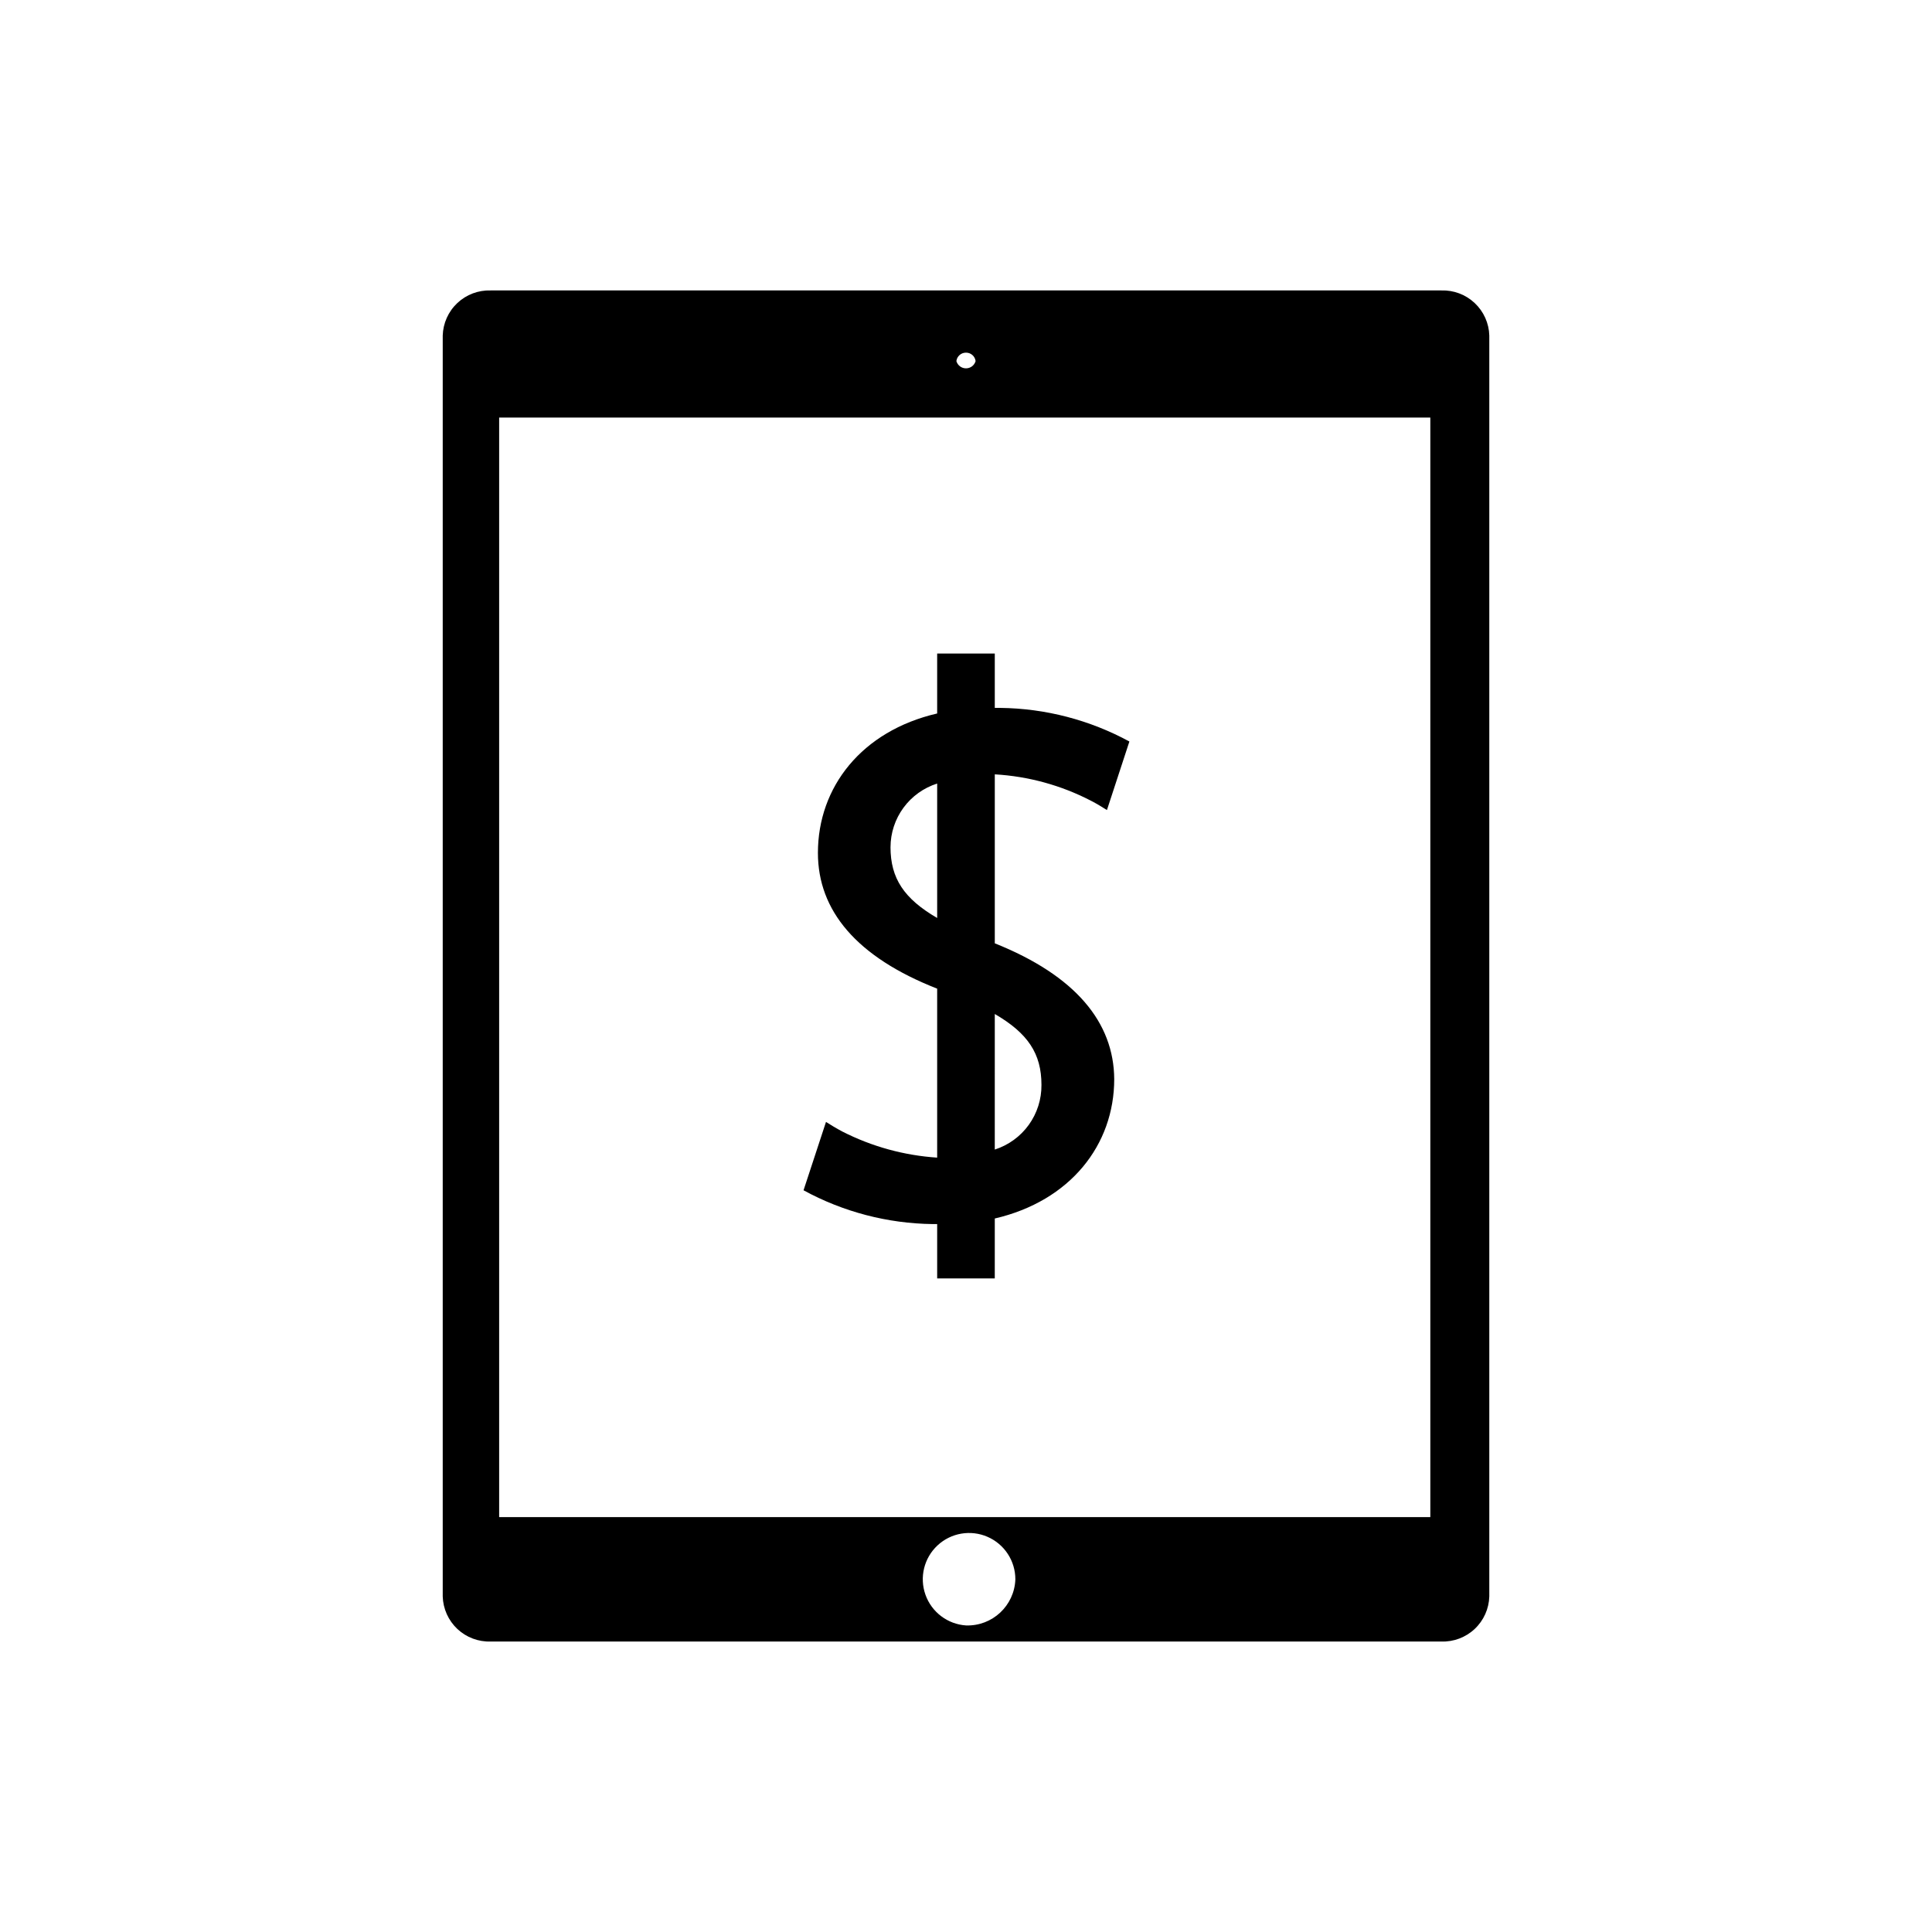
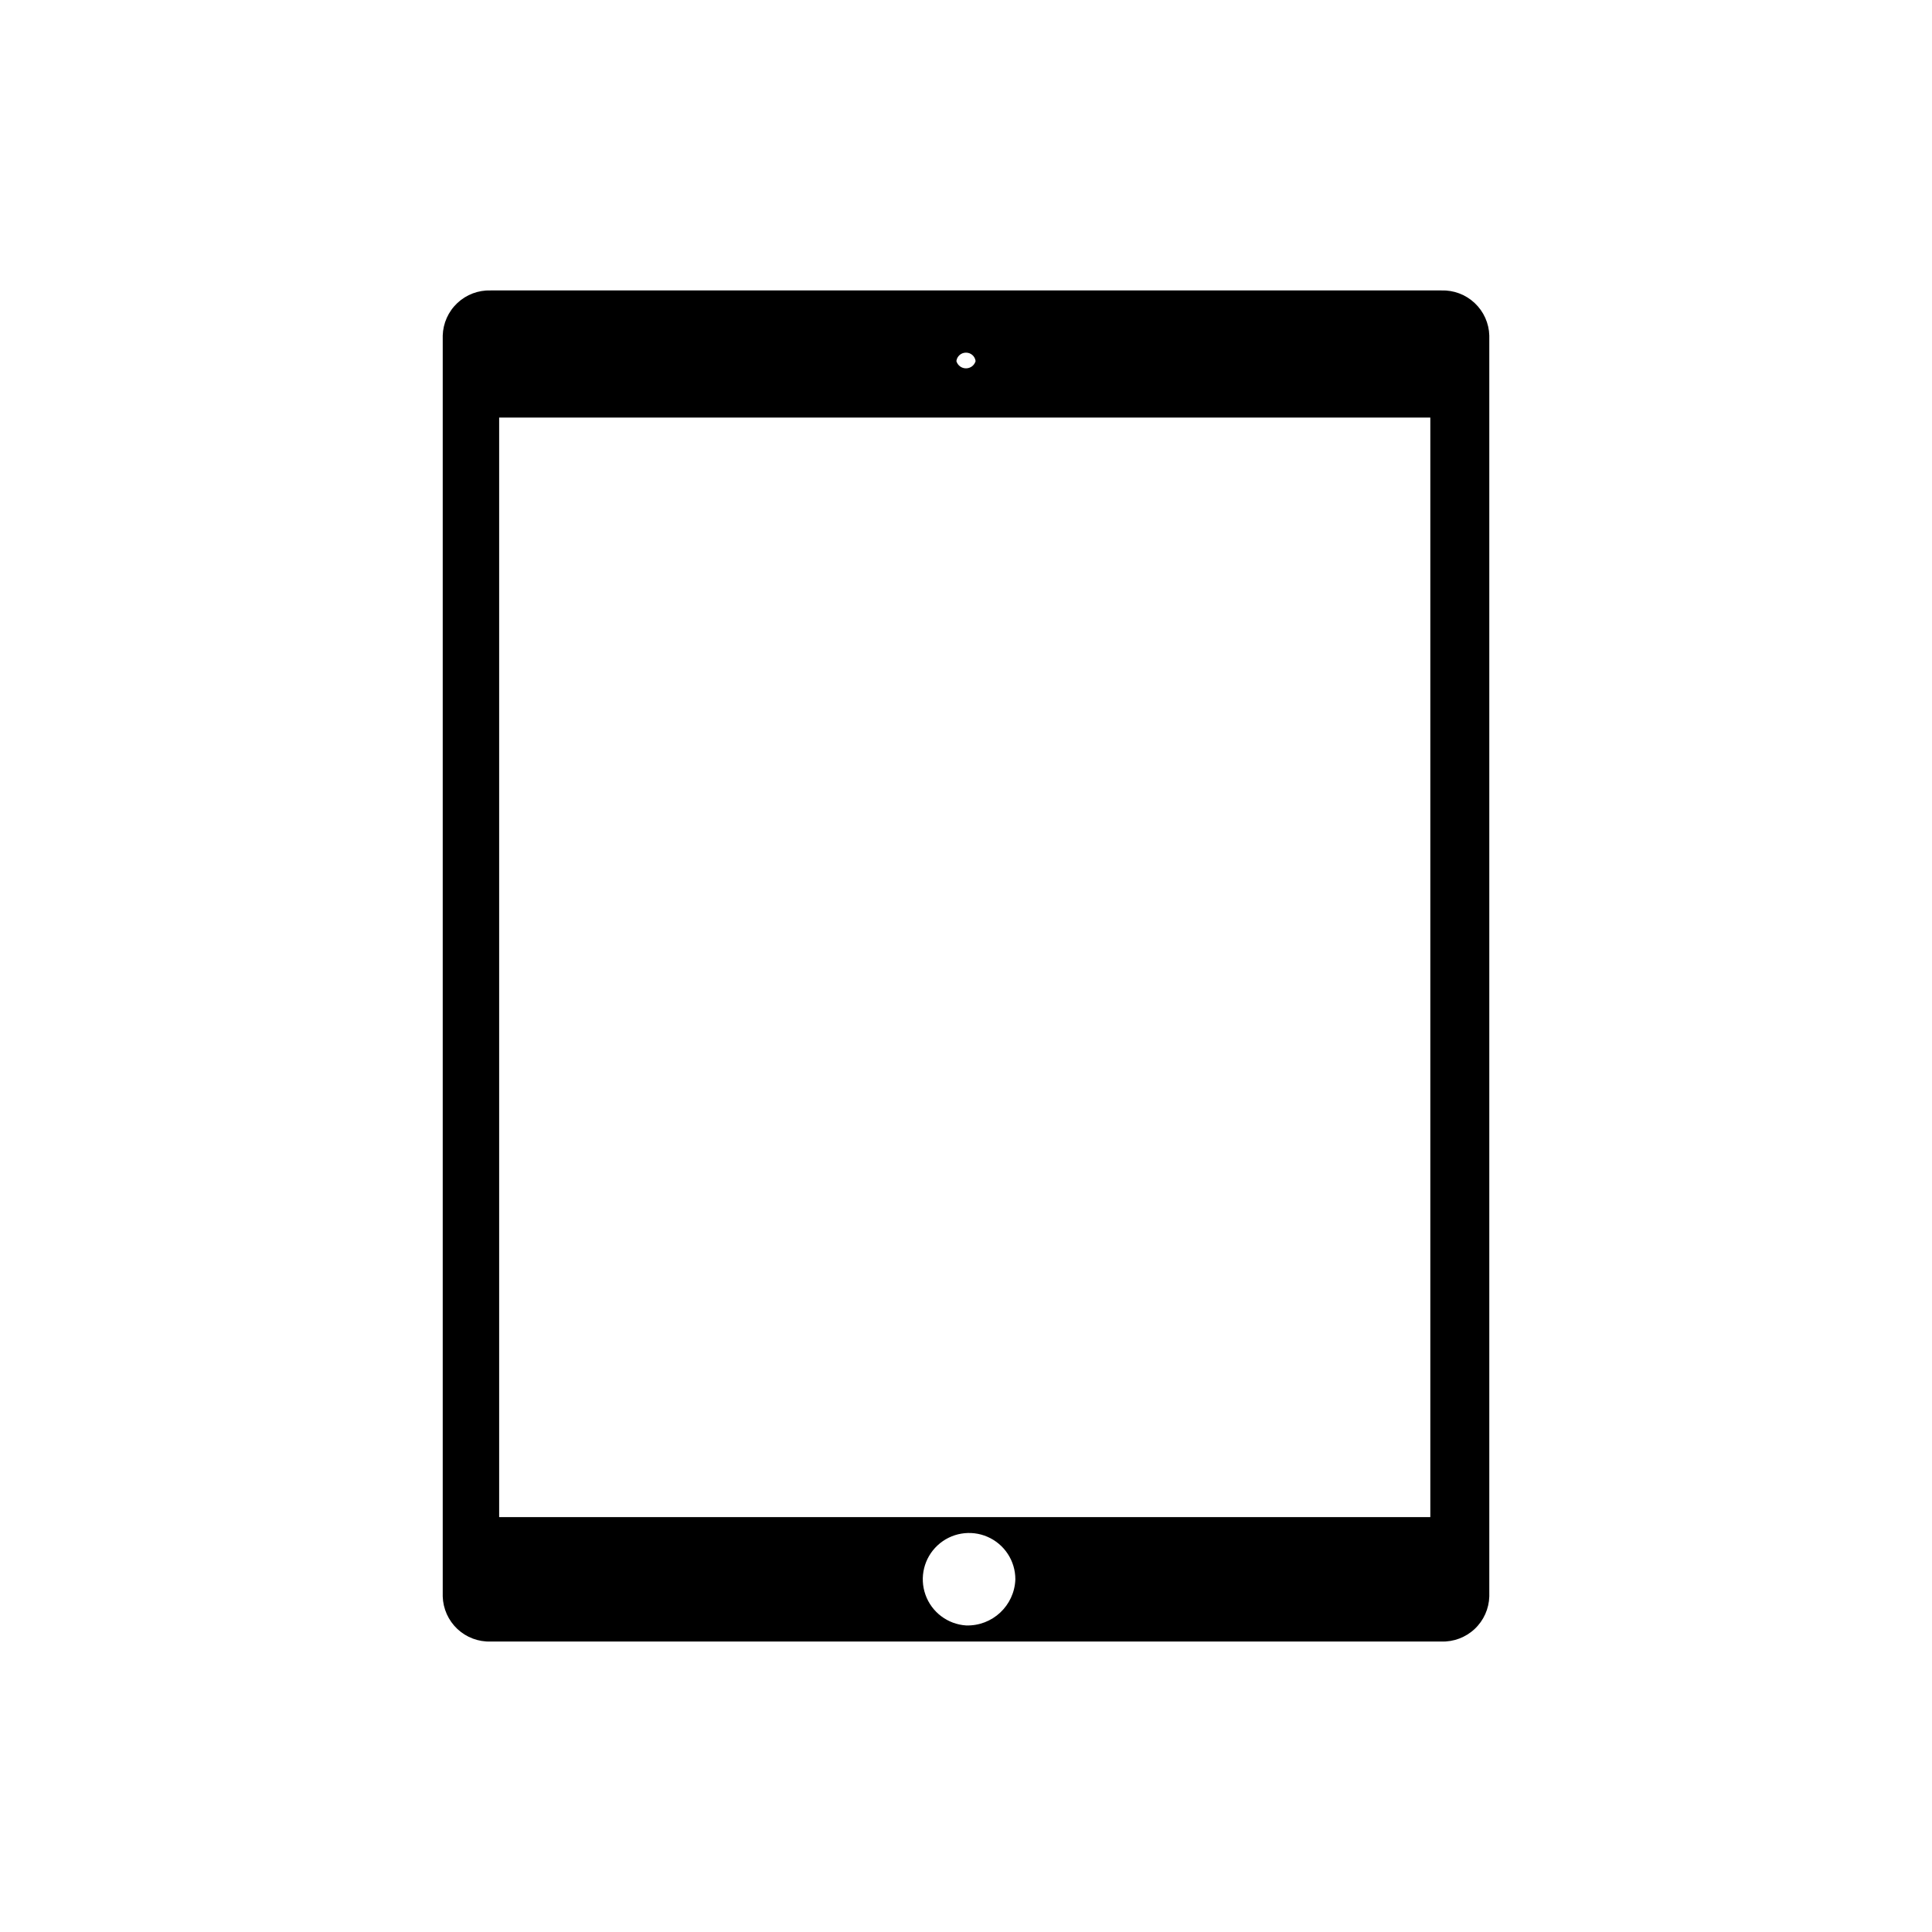
<svg xmlns="http://www.w3.org/2000/svg" fill="#000000" width="800px" height="800px" version="1.1" viewBox="144 144 512 512">
  <g>
    <path d="m525.95 220.97h-251.9c-3.277-0.109-6.461 1.09-8.848 3.336-2.387 2.242-3.781 5.348-3.875 8.621v334.14c0.094 3.273 1.488 6.379 3.875 8.625 2.387 2.242 5.57 3.441 8.848 3.332h251.91-0.004c3.277 0.109 6.461-1.09 8.848-3.332 2.391-2.246 3.785-5.352 3.875-8.625v-334.14c-0.09-3.273-1.484-6.379-3.875-8.621-2.387-2.246-5.57-3.445-8.848-3.336zm-125.95 16.488c1.293-0.012 2.387 0.953 2.543 2.238-0.324 1.137-1.363 1.918-2.543 1.918-1.184 0-2.223-0.781-2.547-1.918 0.156-1.285 1.25-2.25 2.547-2.238zm0 337.3c-4.879-0.324-9.098-3.516-10.738-8.121-1.645-4.602-0.395-9.742 3.18-13.078 3.574-3.34 8.785-4.234 13.27-2.281 4.481 1.953 7.375 6.379 7.367 11.266-0.25 6.981-6.098 12.445-13.078 12.215zm123.05-28.703h-246.77v-291.39h246.77z" />
-     <path d="m407.63 393.99v-44.781c8.875 0.512 17.547 2.887 25.445 6.973 1.578 0.812 3.004 1.68 4.273 2.492l5.953-18.168c-10.504-5.707-22.242-8.766-34.195-8.906h-1.477v-14.402h-15.27v15.879c-20 4.633-31.602 19.492-31.602 36.945 0 15.266 10.18 27.582 31.602 35.98v44.781c-8.762-0.578-17.312-2.93-25.137-6.918-1.629-0.863-3.055-1.73-4.324-2.543l-5.953 18.117-0.004-0.004c10.5 5.727 22.238 8.801 34.199 8.957h1.219v14.402h15.266l0.004-15.879c20-4.633 31.652-19.492 31.652-36.945-0.102-15.062-10.281-27.43-31.652-35.98zm-15.27-6.715c-8.754-5.09-12.367-10.484-12.367-18.777l0.004-0.004c0.008-3.754 1.211-7.41 3.434-10.438 2.223-3.031 5.352-5.273 8.93-6.406zm15.266 61.066 0.004-35.621c8.754 5.09 12.367 10.484 12.367 18.777 0.039 3.805-1.141 7.523-3.363 10.609-2.227 3.086-5.383 5.375-9.004 6.539z" />
  </g>
</svg>